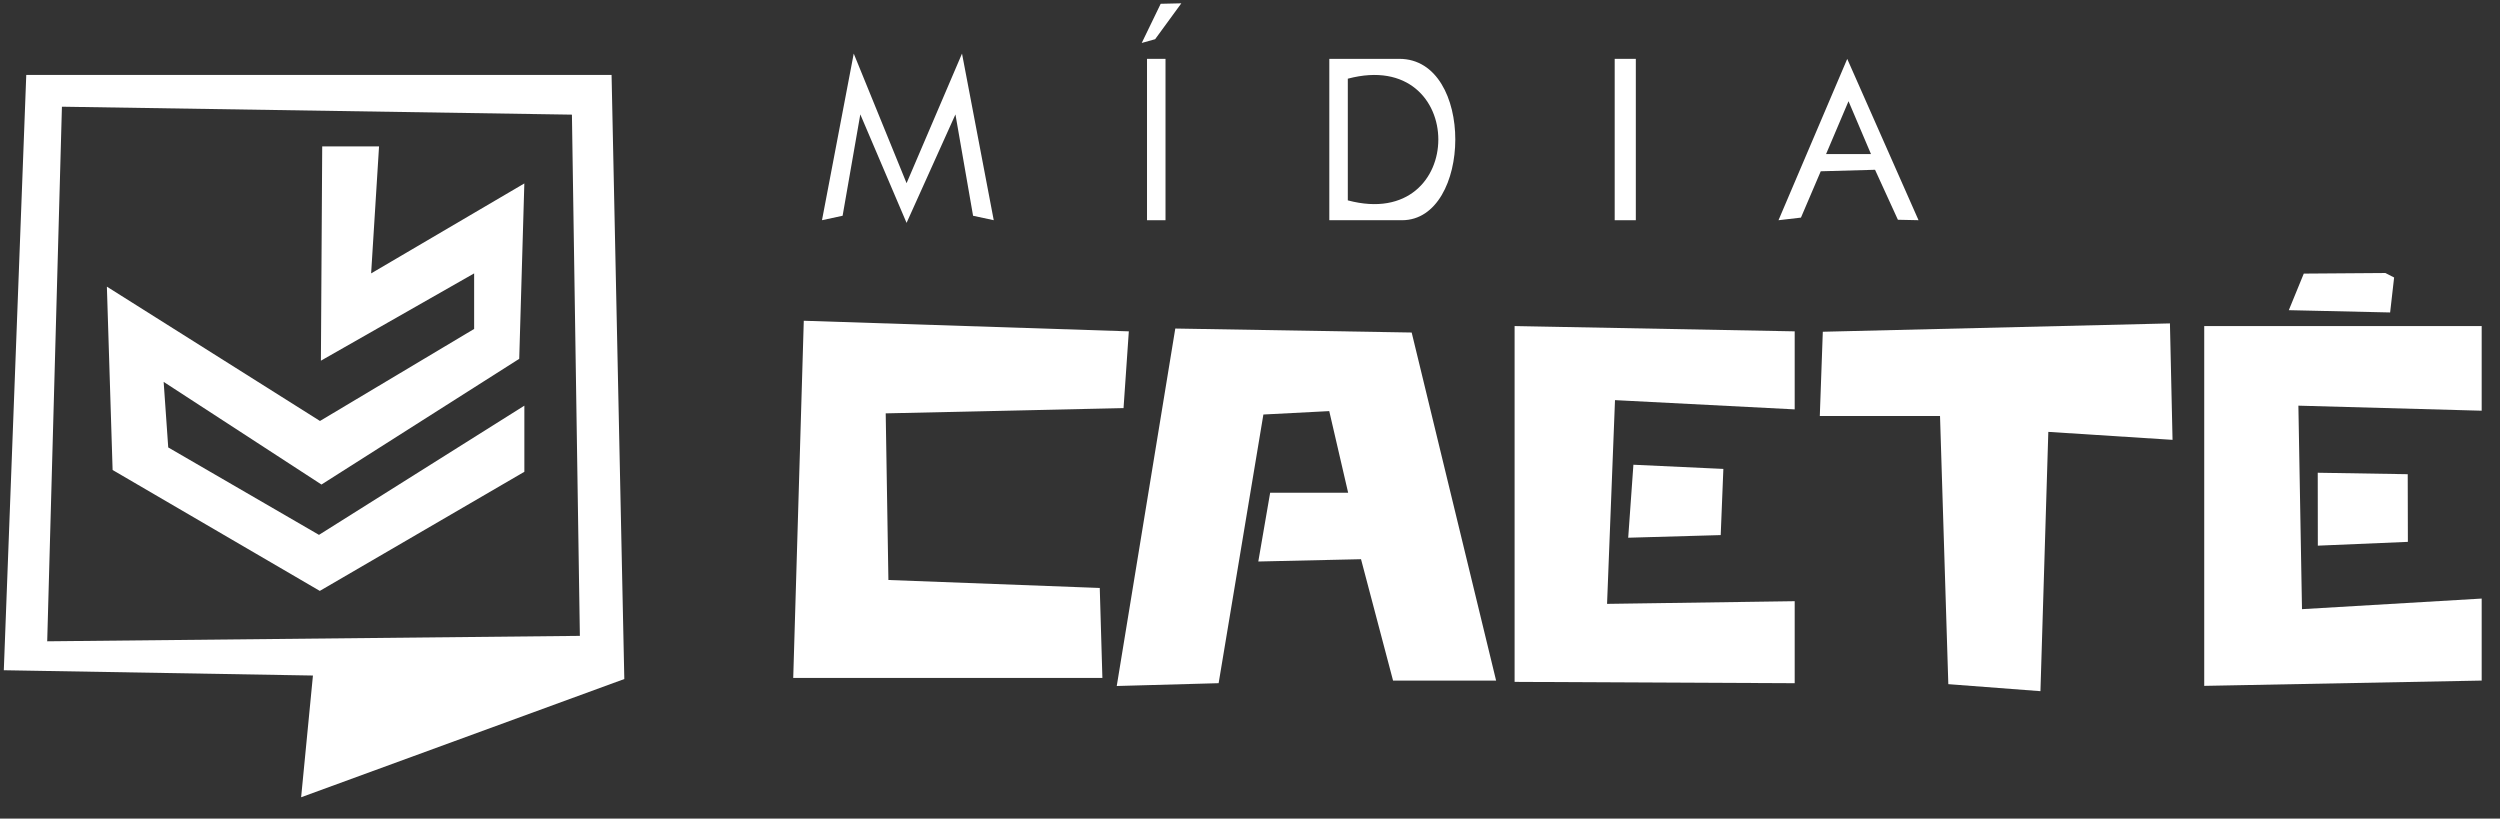
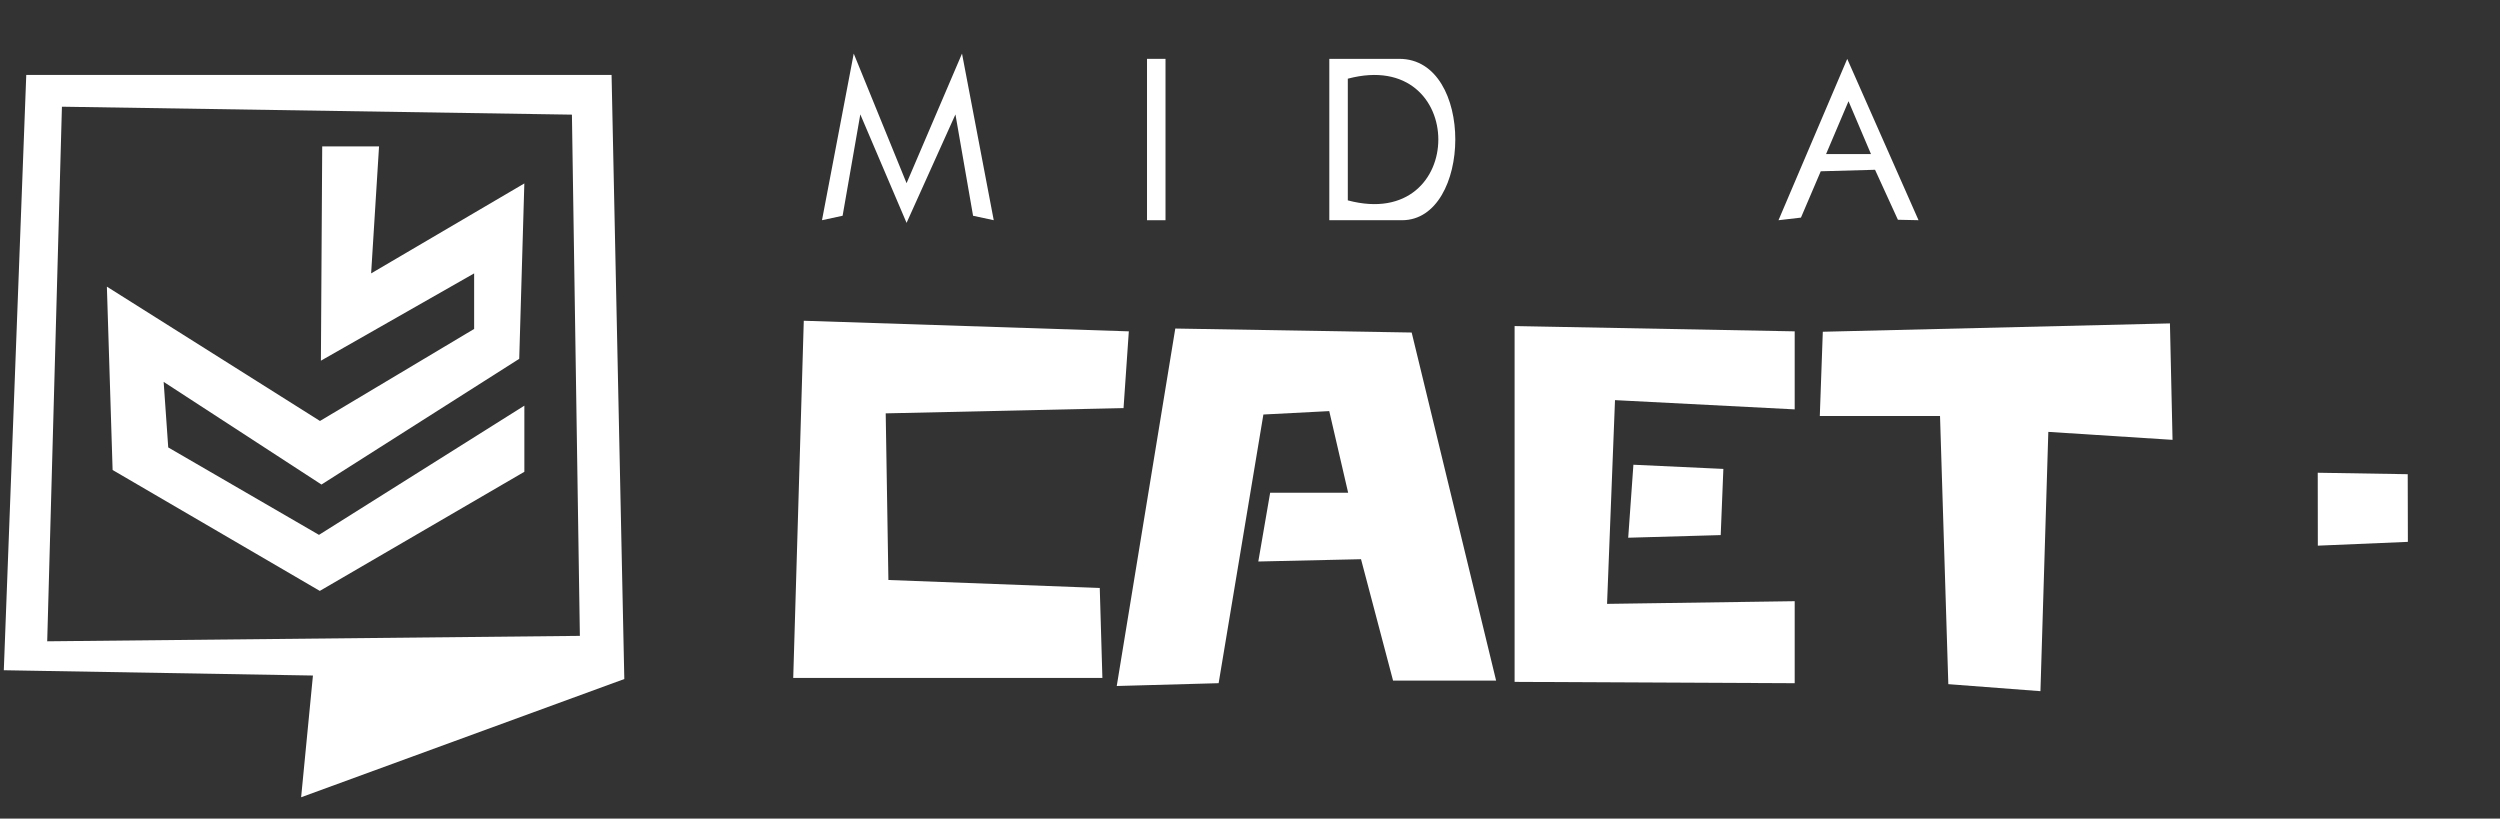
<svg xmlns="http://www.w3.org/2000/svg" width="113" height="37" viewBox="0 0 113 37" fill="none">
  <rect x="0" y="0" width="113" height="37" fill="#333333" stroke="none" />
  <g id="logoCaete" clip-path="url(#clip0_2602_3190)">
    <g id="logoCaete_2">
      <g id="symbol">
        <path id="Vector" d="M27.643 3.388L28.219 30.692L13.611 36.036L14.145 30.534L0.172 30.295L1.187 3.388H27.641H27.643ZM25.851 5.182L2.799 4.823L2.134 28.987L26.21 28.741L25.851 5.182Z" fill="white" />
        <path id="Vector_2" d="M17.133 6.617L16.775 12.357L23.7 8.291L23.469 16.219L14.53 21.901L7.397 17.261L7.604 20.224L14.418 24.176L23.701 18.336V21.325L14.455 26.709L5.09 21.244L4.831 12.956L14.463 19.028L21.431 14.868V12.357L14.505 16.303L14.564 6.617H17.133Z" fill="white" />
      </g>
      <g id="mÃ­dia">
        <path id="m" d="M40.977 8.28L43.483 2.422L44.917 9.953L43.983 9.753L43.186 5.172L40.977 10.074L38.886 5.17L38.086 9.752L37.154 9.953L38.589 2.422L40.977 8.28Z" fill="white" />
        <g id="Ã­">
          <path id="Vector_3" d="M52.681 2.66H51.845V9.954H52.681V2.66Z" fill="white" />
-           <path id="Vector_4" d="M53.396 0.15L52.212 1.772L51.606 1.942L52.463 0.171L53.396 0.15Z" fill="white" />
        </g>
        <path id="d" d="M60.085 9.954V2.66H63.251C66.668 2.66 66.537 9.954 63.37 9.954H60.085ZM60.921 3.557V9.057C66.374 10.508 66.379 2.108 60.921 3.557Z" fill="white" />
-         <path id="i" d="M73.939 2.66H72.984V9.954H73.939V2.66Z" fill="white" />
        <path id="a" d="M86.719 9.953L85.785 9.933L84.752 7.674L82.298 7.742L81.403 9.836L80.388 9.954L83.495 2.662L86.718 9.954L86.719 9.953ZM84.569 6.965L83.553 4.575L82.538 6.965H84.569Z" fill="white" />
      </g>
      <g id="caetÃ©">
        <path id="c" d="M35.854 30.642L36.331 14.498L51.023 14.977L50.784 18.446L40.034 18.684L40.156 26.216L49.709 26.576L49.828 30.642H35.854Z" fill="white" />
        <path id="a_2" d="M67.624 30.762H62.966L61.518 25.276L56.875 25.38L57.411 22.271H60.936L60.082 18.582L57.105 18.736L55.082 30.88L50.477 31.007L53.123 14.85L63.808 15.03L67.624 30.762Z" fill="white" />
        <g id="e">
          <path id="Vector_5" d="M81.12 14.977V18.504L72.998 18.086L72.639 27.295L81.12 27.174V30.881L68.46 30.821V14.738L81.12 14.977Z" fill="white" />
          <path id="Vector_6" d="M77.896 21.195L77.776 24.186L73.595 24.305L73.83 21.006L77.896 21.195Z" fill="white" />
        </g>
        <path id="t" d="M82.255 18.803L82.391 14.995L98.081 14.618L98.199 19.881L92.584 19.521L92.228 31.241L88.064 30.924L87.689 18.803H82.255Z" fill="white" />
        <g id="Ã©">
-           <path id="Vector_7" d="M112.172 14.738V18.564L103.887 18.336L104.05 27.534L112.172 27.055V30.762L99.631 31.001V14.738H112.172Z" fill="white" />
          <path id="Vector_8" d="M108.829 21.434L108.836 24.492L104.766 24.664L104.762 21.368L108.829 21.434Z" fill="white" />
-           <path id="Vector_9" d="M103.454 14.02L104.131 12.367L107.819 12.34L108.214 12.543L108.034 14.123L103.454 14.02Z" fill="white" />
        </g>
      </g>
    </g>
  </g>
  <defs>
    <clipPath id="clip0_2602_3190">
      <rect width="112" height="35.887" fill="white" transform="translate(0.172 0.15)" />
    </clipPath>
  </defs>
</svg>